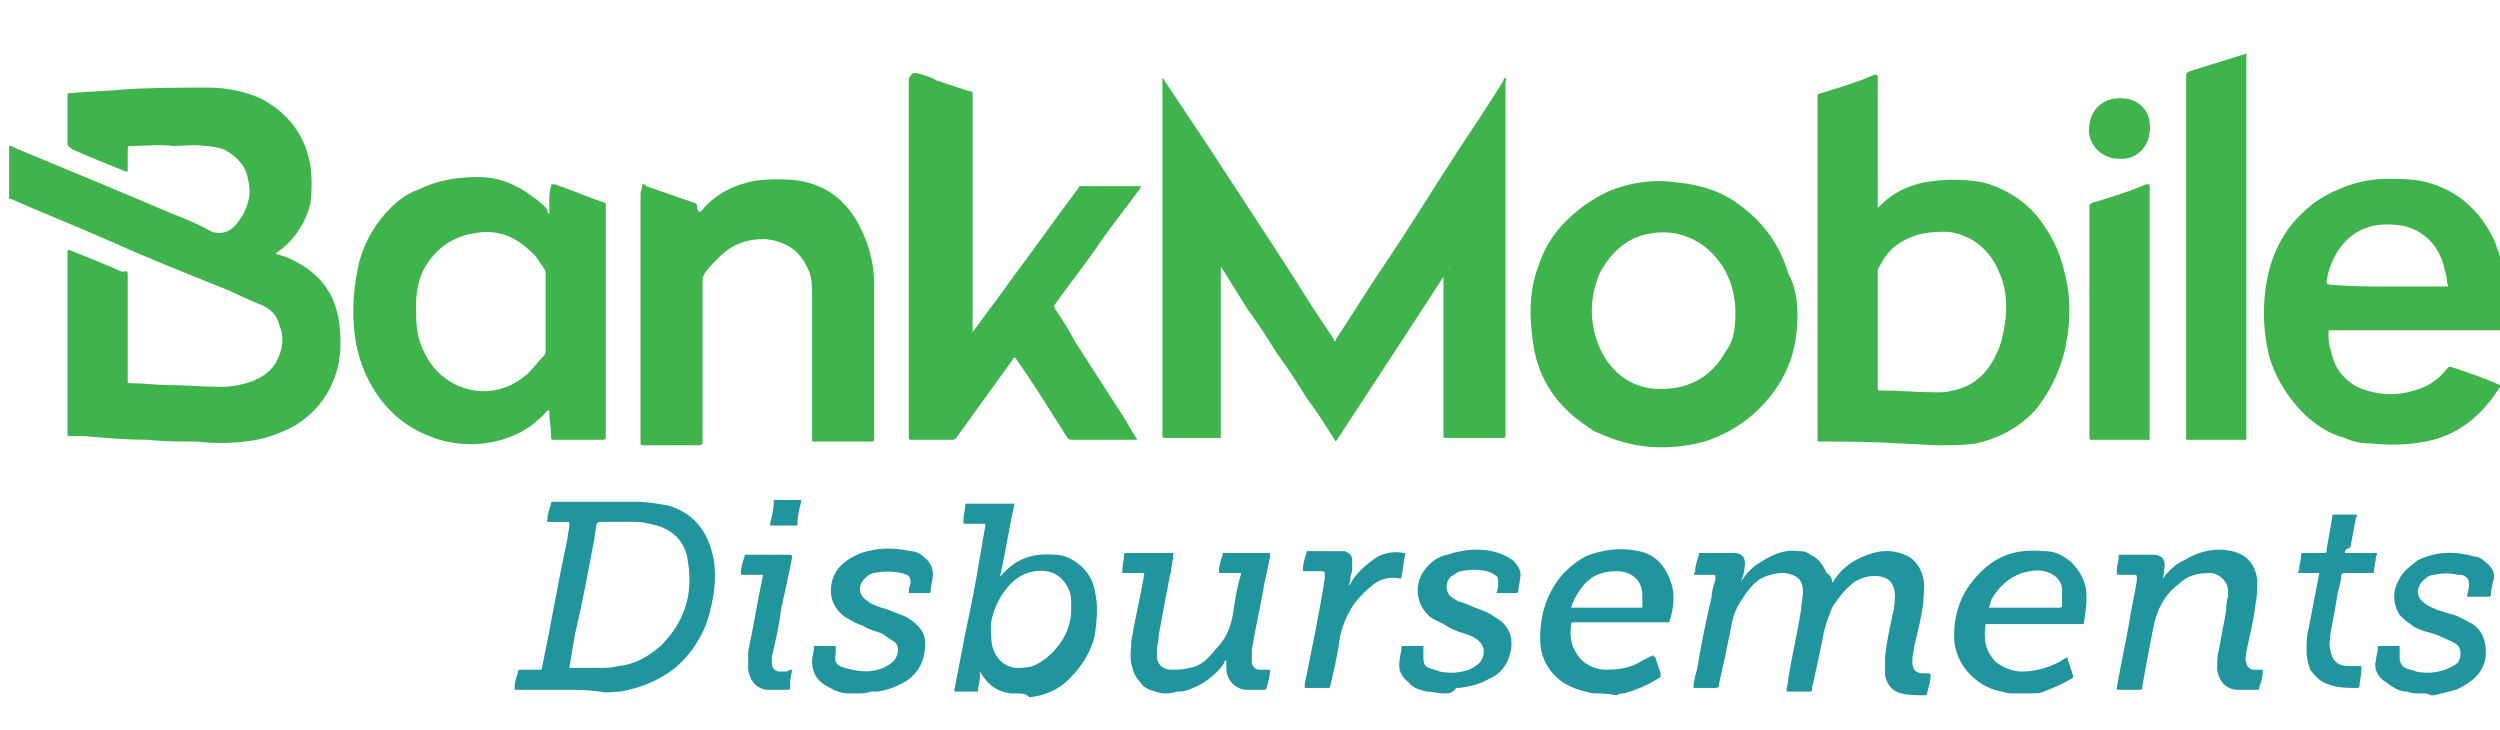
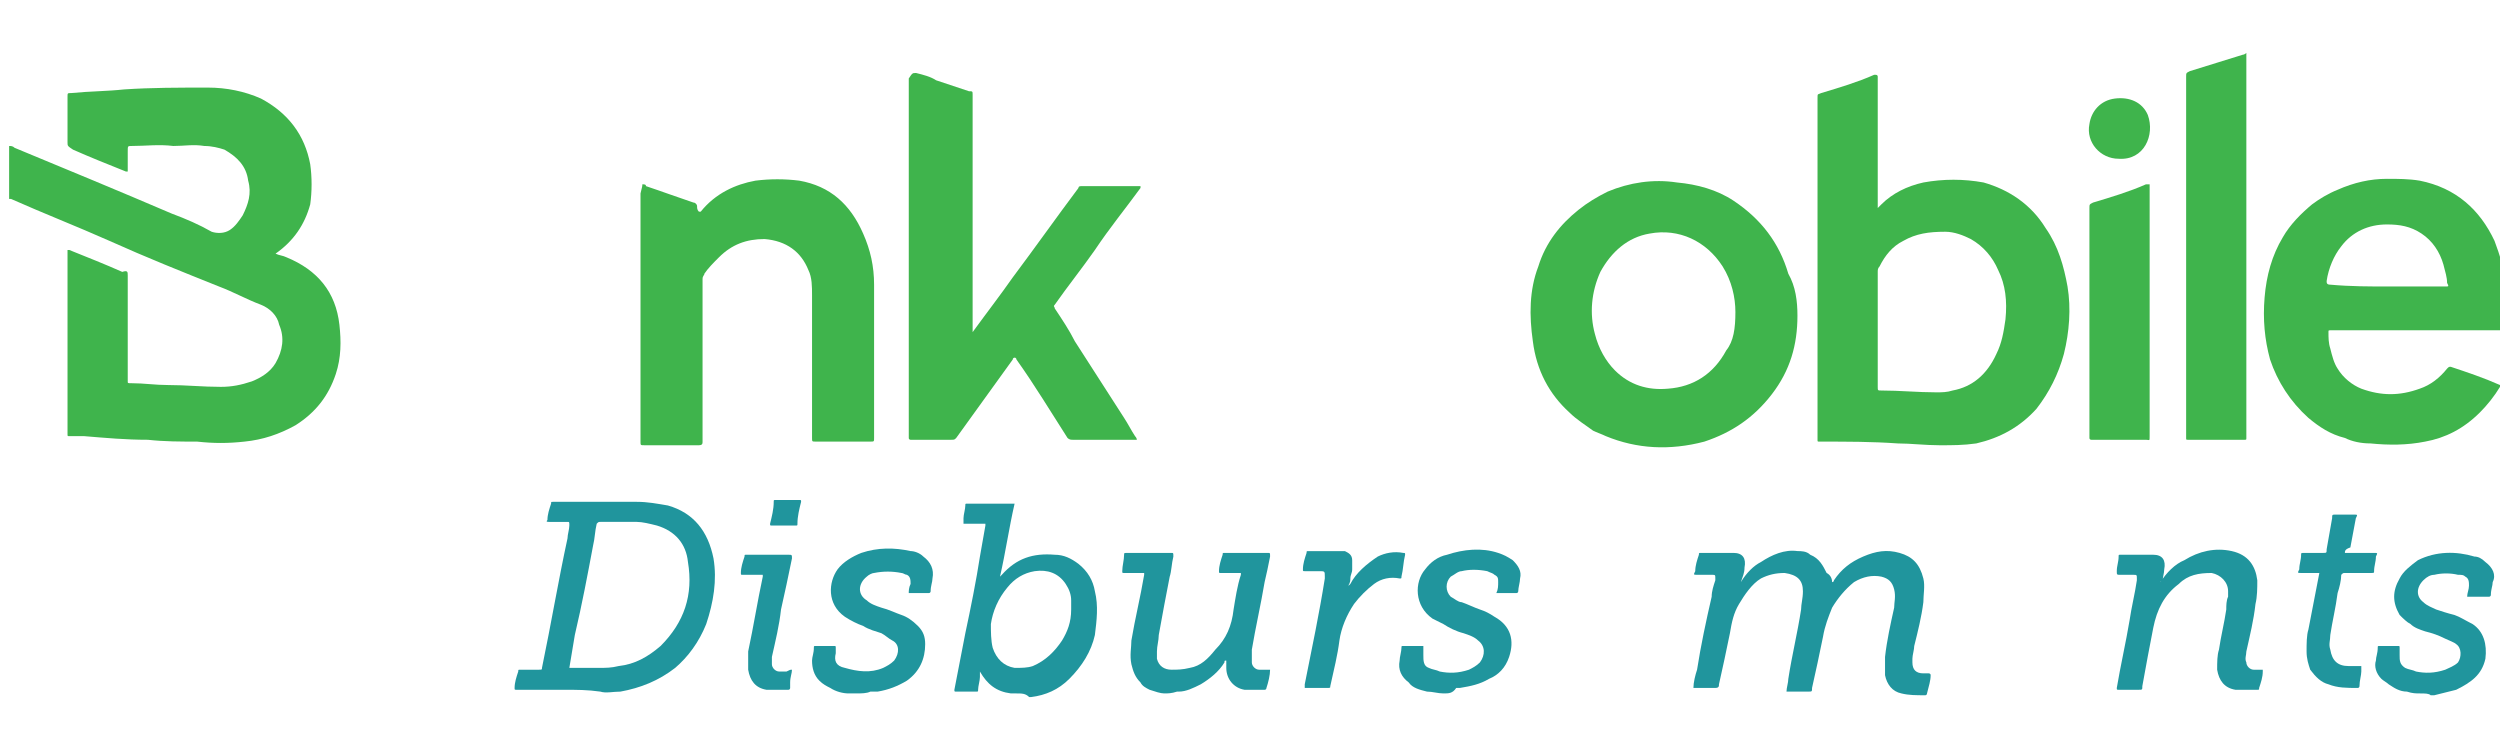
<svg xmlns="http://www.w3.org/2000/svg" version="1.1" id="Layer_1" x="0px" y="0px" viewBox="0 0 137 40" style="enable-background:new 0 0 137 40;" xml:space="preserve">
  <style type="text/css">
	.st0{fill:#3FB44C;}
	.st1{fill:#20959D;}
</style>
  <g>
    <path class="st0" d="M0.5,8c0.1,0,0.2,0,0.3,0.1c2.9,1.2,5.8,2.4,8.6,3.6c0.8,0.3,1.5,0.6,2.2,1c0.3,0.1,0.7,0.1,1-0.1   c0.3-0.2,0.5-0.5,0.7-0.8c0.3-0.6,0.5-1.2,0.3-1.9c-0.1-0.8-0.6-1.3-1.3-1.7C12,8.1,11.6,8,11.2,8c-0.6-0.1-1.1,0-1.7,0   C8.7,7.9,8,8,7.2,8C7,8,7,8,7,8.3c0,0.3,0,0.6,0,0.9c0,0,0,0.1,0,0.2c0,0-0.1,0-0.1,0c-1-0.4-2-0.8-2.9-1.2C3.7,8,3.7,8,3.7,7.8   c0-0.8,0-1.7,0-2.5c0-0.2,0-0.2,0.2-0.2c1-0.1,2-0.1,2.9-0.2c1.5-0.1,3-0.1,4.6-0.1c1,0,2,0.2,2.9,0.6C15.8,6.2,16.7,7.4,17,9   c0.1,0.7,0.1,1.5,0,2.2c-0.3,1.1-0.9,2-1.9,2.7l0,0c0.2,0.1,0.4,0.1,0.6,0.2c1.7,0.7,2.7,1.9,2.9,3.7c0.1,0.9,0.1,1.8-0.2,2.7   c-0.4,1.2-1.1,2.1-2.2,2.8c-0.9,0.5-1.8,0.8-2.8,0.9c-0.9,0.1-1.7,0.1-2.6,0c-0.9,0-1.8,0-2.7-0.1c-1.2,0-2.3-0.1-3.5-0.2   c-0.2,0-0.5,0-0.8,0c-0.1,0-0.1,0-0.1-0.1c0,0,0-0.1,0-0.1c0-3.3,0-6.5,0-9.8c0,0,0-0.1,0-0.2c0,0,0.1,0,0.1,0c1,0.4,2,0.8,2.9,1.2   C7,14.8,7,14.9,7,15.1c0,1.9,0,3.8,0,5.7c0,0,0,0,0,0.1C7,21,7,21,7.2,21c0.7,0,1.3,0.1,2,0.1c1,0,1.9,0.1,2.9,0.1   c0.6,0,1.1-0.1,1.7-0.3c0.5-0.2,1-0.5,1.3-1c0.4-0.7,0.5-1.4,0.2-2.1c-0.1-0.5-0.5-0.9-1-1.1c-0.8-0.3-1.5-0.7-2.3-1   C10,14.9,8,14.1,6,13.2c-1.8-0.8-3.6-1.5-5.4-2.3c0,0-0.1,0-0.1,0C0.5,10,0.5,9,0.5,8z" />
    <path class="st0" d="M137.5,18.1c0,0-0.1,0-0.2,0c-3.2,0-6.3,0-9.5,0c0,0,0,0-0.1,0c-0.1,0-0.1,0-0.1,0.1c0,0.3,0,0.6,0.1,0.9   c0.1,0.4,0.2,0.8,0.4,1.1c0.3,0.5,0.8,0.9,1.3,1.1c1.1,0.4,2.1,0.4,3.2,0c0.6-0.2,1.1-0.6,1.5-1.1c0.1-0.1,0.1-0.1,0.2-0.1   c0.9,0.3,1.8,0.6,2.7,1c0,0,0,0,0,0c0,0,0,0,0,0.1c-0.3,0.5-0.7,1-1.1,1.4c-0.9,0.9-1.9,1.4-3,1.6c-1,0.2-2,0.2-3,0.1   c-0.5,0-1-0.1-1.4-0.3c-0.8-0.2-1.4-0.6-2-1.1c-1-0.9-1.7-2-2.1-3.2c-0.3-1.1-0.4-2.2-0.3-3.4c0.1-1.2,0.4-2.3,1-3.3   c0.4-0.7,1-1.3,1.6-1.8c0.4-0.3,0.9-0.6,1.4-0.8c0.9-0.4,1.8-0.6,2.7-0.6c0.6,0,1.2,0,1.8,0.1c2,0.4,3.3,1.6,4.1,3.3   c0.3,0.8,0.5,1.5,0.7,2.3c0,0.1,0,0.2,0,0.3C137.5,16.7,137.5,17.4,137.5,18.1z M130.9,15.7c1,0,2.1,0,3.1,0c0.2,0,0.2,0,0.1-0.2   c0-0.3-0.1-0.6-0.2-1c-0.2-0.7-0.6-1.3-1.2-1.7c-0.6-0.4-1.2-0.5-1.9-0.5c-1,0-1.9,0.4-2.5,1.2c-0.4,0.5-0.7,1.2-0.8,1.9   c0,0.1,0,0.2,0.2,0.2C128.8,15.7,129.9,15.7,130.9,15.7z" />
    <path class="st0" d="M123.1,2.9c0,0.1,0,0.1,0,0.2c0,6.9,0,13.8,0,20.8c0,0,0,0.1,0,0.1c0,0.1,0,0.1-0.1,0.1s0,0-0.1,0   c-1,0-2,0-2.9,0c0,0,0,0-0.1,0s-0.1,0-0.1-0.1c0,0,0-0.1,0-0.1c0-6.6,0-13.1,0-19.7c0-0.2,0-0.2,0.2-0.3c1-0.3,1.9-0.6,2.9-0.9   C122.9,3,123,3,123.1,2.9C123.1,2.9,123.1,2.9,123.1,2.9z" />
-     <path class="st0" d="M79.4,14.7c-2,3.1-4.1,6.3-6.2,9.5c-0.5-0.8-1-1.6-1.6-2.4c-0.5-0.8-1-1.6-1.6-2.4c-0.5-0.8-1-1.6-1.6-2.4   c-0.5-0.8-1-1.6-1.5-2.4h0c0,0,0,0.1,0,0.2c0,3,0,6,0,9c0,0.3,0,0.2-0.2,0.2c-1,0-1.9,0-2.8,0c-0.2,0-0.2,0-0.2-0.2   c0-6.4,0-12.9,0-19.3c0,0,0-0.1,0-0.2c0.1,0,0.1,0.1,0.1,0.1c0.8,1.2,1.6,2.4,2.4,3.6c0.6,0.9,1.1,1.7,1.7,2.6c1.3,2,2.7,4.1,4,6.2   c0.4,0.6,0.8,1.2,1.2,1.8c0,0,0,0,0,0.1c0.1,0,0.1,0,0.1-0.1c0.8-1.2,1.6-2.5,2.4-3.7c1.5-2.2,2.9-4.5,4.4-6.8   c0.8-1.2,1.6-2.4,2.4-3.7c0,0,0-0.2,0.1-0.1s0,0.1,0,0.2c0,6.4,0,12.9,0,19.3c0,0,0,0.1,0,0.1c0,0,0,0.1-0.1,0.1c0,0-0.1,0-0.2,0   c-1,0-1.9,0-2.9,0c0,0-0.1,0-0.1,0c0,0-0.1,0-0.1-0.1s0-0.1,0-0.1c0-3,0-6,0-9C79.5,14.7,79.5,14.7,79.4,14.7   C79.5,14.7,79.5,14.7,79.4,14.7z" />
    <path class="st0" d="M102.9,11.4c0.1-0.1,0.1-0.1,0.2-0.2c0.6-0.6,1.4-1,2.3-1.2c1.1-0.2,2.2-0.2,3.3,0c1.4,0.4,2.6,1.2,3.4,2.5   c0.7,1,1,2.1,1.2,3.2c0.2,1.2,0.1,2.5-0.2,3.7c-0.3,1.1-0.8,2.1-1.5,3c-0.9,1-2,1.6-3.3,1.9c-0.7,0.1-1.3,0.1-2,0.1   c-0.8,0-1.6-0.1-2.3-0.1c-1.4-0.1-2.8-0.1-4.2-0.1c0,0-0.1,0-0.1,0c-0.1,0-0.1,0-0.1-0.1c0,0,0,0,0-0.1c0-6.2,0-12.4,0-18.6   c0-0.3,0-0.2,0.2-0.3c1-0.3,2-0.6,2.9-1c0,0,0,0,0.1,0c0,0,0.1,0,0.1,0.1c0,0,0,0.1,0,0.1c0,2.3,0,4.7,0,7   C102.9,11.3,102.9,11.4,102.9,11.4z M102.9,18.1c0,0.4,0,0.8,0,1.2c0,0.6,0,1.2,0,1.9c0,0.2,0,0.2,0.2,0.2h0c1,0,2,0.1,3,0.1   c0.3,0,0.6,0,0.9-0.1c1.1-0.2,1.9-0.9,2.4-2c0.3-0.6,0.4-1.2,0.5-1.9c0.1-1,0-1.9-0.4-2.7c-0.3-0.7-0.8-1.3-1.5-1.7   c-0.4-0.2-0.9-0.4-1.4-0.4c-0.9,0-1.6,0.1-2.3,0.5c-0.6,0.3-1,0.8-1.3,1.4c-0.1,0.1-0.1,0.2-0.1,0.3C102.9,16,102.9,17,102.9,18.1z   " />
-     <path class="st0" d="M30.1,11.7c0-0.2,0-0.4,0-0.6c0-0.3,0-0.6,0.1-0.9c0-0.1,0-0.1,0.2-0.1c0.9,0.3,1.8,0.7,2.7,1   c0.1,0,0.1,0.1,0.1,0.2c0,0,0,0.1,0,0.1c0,4.1,0,8.3,0,12.4c0,0.3,0,0.3-0.3,0.3c-0.9,0-1.7,0-2.5,0c-0.2,0-0.2,0-0.2-0.2   c0-0.4-0.1-0.9-0.1-1.3c0,0,0-0.1,0-0.1c0,0,0,0-0.1,0c-0.7,0.8-1.5,1.3-2.5,1.6c-1.4,0.4-2.9,0.3-4.2-0.3   c-1.2-0.5-2.2-1.4-2.9-2.6c-0.6-1-0.9-2.1-1-3.2c-0.1-1.2,0-2.5,0.3-3.7c0.3-1.1,0.9-2.1,1.7-2.9c0.4-0.4,0.9-0.8,1.5-1   c1-0.5,2.1-0.7,3.3-0.7c1,0,1.8,0.3,2.6,0.8c0.4,0.3,0.9,0.6,1.2,1C30,11.6,30,11.7,30.1,11.7L30.1,11.7z M29.9,17.1   c0-0.7,0-1.4,0-2.1c0-0.1,0-0.2-0.1-0.3c-0.1-0.2-0.3-0.4-0.4-0.6c-1-1.1-2.1-1.6-3.5-1.3c-1.2,0.2-2.1,0.9-2.7,2   c-0.3,0.6-0.4,1.3-0.4,2c0,0.8,0,1.6,0.4,2.4c0.4,0.9,1,1.5,1.8,1.9c0.7,0.3,1.3,0.4,2,0.3c0.7-0.1,1.3-0.4,1.9-0.9   c0.3-0.3,0.6-0.7,0.9-1c0.1-0.1,0.1-0.2,0.1-0.3C29.9,18.5,29.9,17.8,29.9,17.1z" />
    <path class="st0" d="M53.3,18.2C53.4,18.2,53.4,18.2,53.3,18.2c0.8-1.1,1.5-2,2.2-3c1.2-1.6,2.4-3.3,3.6-4.9c0-0.1,0.1-0.1,0.2-0.1   c1.1,0,2.2,0,3.2,0h0c0,0,0,0.1,0,0.1c-0.8,1.1-1.7,2.2-2.5,3.4c-0.7,1-1.5,2-2.2,3c-0.1,0.1,0,0.1,0,0.2c0.4,0.6,0.8,1.2,1.1,1.8   c0.9,1.4,1.8,2.8,2.7,4.2c0.2,0.3,0.4,0.7,0.6,1c0,0,0.1,0.1,0.1,0.2c0,0-0.1,0-0.2,0c-1.1,0-2.2,0-3.3,0c-0.1,0-0.2,0-0.3-0.1   c-0.9-1.4-1.8-2.9-2.8-4.3c0,0,0-0.1-0.1-0.1c0,0-0.1,0-0.1,0.1c-1,1.4-2.1,2.9-3.1,4.3c-0.1,0.1-0.1,0.1-0.3,0.1   c-0.7,0-1.4,0-2.1,0c0,0-0.1,0-0.1,0c0,0-0.1,0-0.1-0.1c0,0,0-0.1,0-0.1c0-6.5,0-13,0-19.6v0C50,4,50,4,50.2,4   c0.4,0.1,0.8,0.2,1.1,0.4c0.6,0.2,1.2,0.4,1.8,0.6c0.2,0,0.2,0,0.2,0.2c0,4.2,0,8.5,0,12.7C53.3,18.1,53.3,18.1,53.3,18.2z" />
    <path class="st0" d="M98.5,17.3c0,1.6-0.4,3-1.4,4.3c-1,1.3-2.2,2.1-3.7,2.6c-1.9,0.5-3.7,0.4-5.4-0.3c-0.2-0.1-0.5-0.2-0.7-0.3   c-0.4-0.3-0.9-0.6-1.3-1c-1.1-1-1.8-2.3-2-3.9c-0.2-1.4-0.2-2.8,0.3-4.1c0.4-1.3,1.2-2.3,2.2-3.1c0.5-0.4,1-0.7,1.6-1   c1.2-0.5,2.5-0.7,3.8-0.5c1.1,0.1,2.2,0.4,3.1,1c1.5,1,2.5,2.3,3,4C98.4,15.7,98.5,16.5,98.5,17.3z M95.1,17.1   c0-0.8-0.2-1.7-0.7-2.5c-0.9-1.4-2.4-2.1-4-1.8c-1.2,0.2-2.1,1-2.7,2.1c-0.5,1.1-0.6,2.3-0.3,3.4c0.2,0.8,0.6,1.5,1.1,2   c0.8,0.8,1.8,1.1,2.9,1c1.4-0.1,2.5-0.8,3.2-2.1C95,18.7,95.1,18,95.1,17.1z" />
    <path class="st0" d="M35.2,10.1c0.1,0,0.2,0,0.2,0.1c0.9,0.3,1.7,0.6,2.6,0.9c0.1,0,0.2,0.1,0.2,0.2c0,0.1,0,0.2,0.1,0.3   c0,0,0,0,0.1,0c0.8-1,1.9-1.5,3-1.7c0.8-0.1,1.6-0.1,2.4,0c1.7,0.3,2.8,1.3,3.5,2.9c0.4,0.9,0.6,1.8,0.6,2.8c0,2.8,0,5.6,0,8.4   c0,0.2,0,0.2-0.2,0.2c-1,0-2,0-3,0c-0.2,0-0.2,0-0.2-0.2c0-1.9,0-3.9,0-5.8c0-0.7,0-1.4,0-2c0-0.5,0-1-0.2-1.4   c-0.4-1-1.2-1.6-2.4-1.7c-1,0-1.8,0.3-2.5,1c-0.3,0.3-0.6,0.6-0.8,0.9c0,0.1-0.1,0.1-0.1,0.3c0,0.7,0,1.4,0,2.1c0,2.2,0,4.4,0,6.7   c0,0,0,0.1,0,0.1c0,0.1,0,0.2-0.2,0.2c-1,0-2,0-3,0c-0.2,0-0.2,0-0.2-0.2c0-1.3,0-2.7,0-4c0-3.2,0-6.4,0-9.6   C35.2,10.2,35.2,10.2,35.2,10.1z" />
    <path class="st0" d="M117.8,10.1c0,0.1,0,0.1,0,0.2c0,4.5,0,9.1,0,13.6c0,0.3,0,0.2-0.2,0.2c-1,0-1.9,0-2.9,0c0,0-0.1,0-0.1,0   c0,0-0.1,0-0.1-0.1s0-0.1,0-0.1c0-4.2,0-8.4,0-12.5c0-0.2,0-0.2,0.2-0.3c1-0.3,2-0.6,2.9-1C117.7,10.1,117.7,10.1,117.8,10.1z" />
    <path class="st0" d="M116.1,8.7c-1,0-1.8-0.9-1.6-1.9c0.1-0.7,0.6-1.3,1.4-1.4c0.8-0.1,1.5,0.2,1.8,0.9   C118.1,7.4,117.5,8.8,116.1,8.7z" />
  </g>
  <g>
    <path class="st1" d="M55.7,38c-0.1,0-0.2,0-0.3,0c-0.8-0.1-1.3-0.5-1.7-1.2c0,0,0,0,0,0c0,0.1,0,0.2,0,0.3c0,0.2-0.1,0.5-0.1,0.7   c0,0.1,0,0.1-0.1,0.1c-0.4,0-0.8,0-1.1,0c-0.1,0-0.1,0-0.1-0.1c0.2-1,0.4-2.1,0.6-3.1c0.3-1.4,0.6-2.9,0.8-4.2   c0.1-0.6,0.2-1.1,0.3-1.7c0,0,0-0.1,0-0.1c-0.4,0-0.8,0-1.2,0c0-0.1,0-0.2,0-0.3c0-0.2,0.1-0.5,0.1-0.7c0-0.1,0-0.1,0.1-0.1   c0.9,0,1.7,0,2.5,0c0,0,0,0,0.1,0c-0.3,1.3-0.5,2.7-0.8,4c0,0,0,0,0.1-0.1c0.8-0.9,1.7-1.2,2.9-1.1c0.5,0,0.9,0.2,1.3,0.5   c0.5,0.4,0.8,0.9,0.9,1.5c0.2,0.8,0.1,1.6,0,2.4c-0.2,0.9-0.7,1.7-1.4,2.4c-0.6,0.6-1.3,0.9-2.1,1c0,0-0.1,0-0.1,0   C56.2,38,56,38,55.7,38z M58.7,33.4c0-0.1,0-0.3,0-0.5c0-0.3-0.1-0.6-0.3-0.9c-0.4-0.6-1-0.8-1.7-0.7c-0.6,0.1-1.1,0.4-1.5,0.9   c-0.5,0.6-0.8,1.3-0.9,2c0,0.4,0,0.9,0.1,1.3c0.2,0.6,0.6,1,1.2,1.1c0.4,0,0.7,0,1-0.1c0.7-0.3,1.2-0.8,1.6-1.4   C58.5,34.6,58.7,34.1,58.7,33.4z" />
    <path class="st1" d="M63.8,38c-0.2,0-0.5-0.1-0.8-0.2c-0.2-0.1-0.4-0.2-0.5-0.4c-0.3-0.3-0.4-0.6-0.5-1c-0.1-0.5,0-0.9,0-1.3   c0.2-1.2,0.5-2.4,0.7-3.6c0,0,0,0,0-0.1c-0.1,0-0.2,0-0.3,0c-0.3,0-0.5,0-0.8,0c-0.1,0-0.1,0-0.1-0.1c0-0.3,0.1-0.6,0.1-0.9   c0-0.1,0-0.1,0.2-0.1c0.8,0,1.6,0,2.4,0c0.1,0,0.1,0,0.1,0.2c-0.1,0.4-0.1,0.8-0.2,1.1c-0.2,1-0.4,2.1-0.6,3.2   c0,0.3-0.1,0.6-0.1,0.9c0,0.1,0,0.2,0,0.4c0.1,0.4,0.4,0.6,0.8,0.6c0.3,0,0.6,0,1-0.1c0.6-0.1,1-0.5,1.4-1c0.6-0.6,0.9-1.3,1-2.2   c0.1-0.6,0.2-1.3,0.4-1.9c0,0,0-0.1,0-0.1c0,0-0.1,0-0.2,0c-0.3,0-0.6,0-0.9,0c-0.1,0-0.1,0-0.1-0.1c0-0.3,0.1-0.6,0.2-0.9   c0-0.1,0-0.1,0.1-0.1c0.8,0,1.6,0,2.4,0c0.1,0,0.1,0,0.1,0.2c-0.1,0.5-0.2,1-0.3,1.4c-0.2,1.2-0.5,2.5-0.7,3.7c0,0.2,0,0.4,0,0.7   c0,0.2,0.2,0.4,0.4,0.4c0.1,0,0.3,0,0.4,0c0,0,0.1,0,0.2,0c0,0.3-0.1,0.7-0.2,1c0,0,0,0.1-0.1,0.1c-0.4,0-0.8,0-1.1,0   c-0.6-0.1-1-0.6-1-1.2c0-0.1,0-0.2,0-0.4c-0.1,0-0.1,0-0.1,0.1c-0.3,0.5-0.8,0.9-1.3,1.2c-0.4,0.2-0.8,0.4-1.2,0.4c0,0-0.1,0-0.1,0   C64.2,38,64,38,63.8,38z" />
-     <path class="st1" d="M87.6,38c-0.2,0-0.4,0-0.7-0.1c-0.9-0.2-1.6-0.6-2.1-1.4c-0.3-0.5-0.4-1-0.4-1.5c0-1.4,0.4-2.6,1.3-3.6   c0.4-0.4,0.9-0.8,1.4-1c0.9-0.3,1.8-0.4,2.7-0.2c1,0.2,1.5,0.9,1.8,1.8c0.2,0.7,0.1,1.4-0.1,2c0,0.1,0,0.1-0.1,0.1c0,0-0.1,0-0.2,0   c-1.7,0-3.3,0-4.9,0c0,0-0.1,0-0.1,0s-0.1,0-0.1,0.1c-0.1,0.7,0,1.3,0.5,1.9c0.4,0.4,0.9,0.6,1.4,0.6c0.7,0,1.4-0.1,2-0.5   c0.2-0.1,0.4-0.2,0.6-0.3c0,0,0,0.1,0.1,0.1c0.1,0.3,0.2,0.6,0.3,0.9c0,0.1,0,0.1,0,0.2c-0.6,0.4-1.3,0.7-2,0.9   c-0.1,0-0.3,0-0.4,0.1C88,38,87.7,38,87.6,38z M86.1,33.3c0,0,0.1,0,0.1,0c1.2,0,2.5,0,3.7,0h0c0.1,0,0.1,0,0.1-0.1   c0-0.2,0-0.4,0-0.6c0-0.8-0.6-1.3-1.4-1.3c-0.9,0-1.5,0.3-2,1C86.4,32.6,86.2,32.9,86.1,33.3z" />
-     <path class="st1" d="M110.4,38c-0.2,0-0.4,0-0.7-0.1c-0.6-0.1-1.2-0.4-1.7-0.9c-0.5-0.5-0.8-1.1-0.9-1.8c-0.1-1.6,0.4-2.9,1.6-4   c1-0.9,2-1.1,3.3-1c0.6,0,1,0.2,1.5,0.6c0.4,0.4,0.7,0.9,0.8,1.4c0.1,0.7,0,1.3-0.1,1.9c0,0.1,0,0.1-0.1,0.1c-0.2,0-0.5,0-0.7,0   c-1.5,0-2.9,0-4.4,0c0,0-0.1,0-0.1,0c-0.1,0-0.1,0-0.1,0.1c-0.1,0.8,0,1.4,0.6,2c0.4,0.3,0.9,0.5,1.4,0.5c0.7,0,1.4-0.2,2-0.5   c0.2-0.1,0.3-0.2,0.5-0.3c0,0,0,0,0,0.1c0.1,0.3,0.2,0.6,0.3,0.9c0,0.1,0,0.2-0.1,0.2c-0.5,0.3-1,0.5-1.5,0.7   c-0.2,0.1-0.5,0.1-0.8,0.1c0,0-0.1,0-0.2,0C110.9,38,110.6,38,110.4,38z M109,33.3c0,0,0.1,0,0.2,0c1.2,0,2.4,0,3.6,0   c0,0,0,0,0.1,0c0,0,0.1,0,0.1-0.1c0-0.3,0-0.7,0-1c-0.1-0.5-0.5-0.8-1-0.9c-0.4-0.1-0.8,0-1.2,0.1c-0.8,0.3-1.3,0.8-1.7,1.5   C109.1,33.1,109,33.2,109,33.3z" />
    <path class="st1" d="M79.1,38c-0.3,0-0.6-0.1-0.9-0.1c-0.4-0.1-0.8-0.2-1-0.5c-0.4-0.3-0.6-0.7-0.5-1.2c0-0.2,0.1-0.5,0.1-0.7   c0-0.1,0-0.1,0.1-0.1c0.4,0,0.8,0,1.1,0c0,0,0,0.1,0,0.2c0,0.1,0,0.2,0,0.3c0,0.3,0,0.6,0.3,0.7c0.2,0.1,0.4,0.1,0.6,0.2   c0.5,0.1,1,0.1,1.6-0.1c0.2-0.1,0.4-0.2,0.6-0.4c0.3-0.4,0.3-0.9-0.1-1.2c-0.2-0.2-0.5-0.3-0.8-0.4c-0.4-0.1-0.8-0.3-1.1-0.5   c-0.2-0.1-0.4-0.2-0.6-0.3c-1-0.7-1-2-0.4-2.7c0.3-0.4,0.7-0.7,1.2-0.8c0.9-0.3,1.9-0.4,2.8-0.1c0.3,0.1,0.5,0.2,0.8,0.4   c0.3,0.3,0.5,0.6,0.4,1c0,0.2-0.1,0.5-0.1,0.7c0,0,0,0.1-0.1,0.1c-0.4,0-0.8,0-1.1,0c0,0,0,0,0,0c0.1-0.2,0.1-0.4,0.1-0.6   c0-0.2,0-0.3-0.2-0.4c-0.1-0.1-0.2-0.1-0.4-0.2c-0.5-0.1-1-0.1-1.4,0c-0.2,0-0.4,0.2-0.6,0.3c-0.3,0.3-0.3,0.8,0,1.1   c0.2,0.1,0.4,0.3,0.6,0.3c0.3,0.1,0.7,0.3,1,0.4c0.3,0.1,0.5,0.2,0.8,0.4c0.9,0.5,1.1,1.3,0.8,2.2c-0.2,0.6-0.6,1-1.1,1.2   c-0.5,0.3-1,0.4-1.6,0.5c0,0-0.1,0-0.2,0C79.6,38,79.4,38,79.1,38z" />
    <path class="st1" d="M132.6,38c-0.2,0-0.4,0-0.7-0.1c-0.4,0-0.7-0.2-1-0.4c-0.1-0.1-0.3-0.2-0.4-0.3c-0.3-0.3-0.4-0.7-0.3-1   c0-0.2,0.1-0.4,0.1-0.7c0-0.1,0-0.1,0.1-0.1c0.3,0,0.7,0,1,0c0.1,0,0.1,0,0.1,0.1c0,0.1,0,0.2,0,0.4c0,0.3,0,0.5,0.3,0.7   c0.2,0.1,0.4,0.1,0.6,0.2c0.5,0.1,1,0.1,1.6-0.1c0.2-0.1,0.5-0.2,0.7-0.4c0.2-0.3,0.2-0.8-0.1-1c-0.1-0.1-0.4-0.2-0.6-0.3   c-0.4-0.2-0.7-0.3-1.1-0.4c-0.3-0.1-0.6-0.2-0.8-0.4c-0.2-0.1-0.4-0.3-0.6-0.5c-0.4-0.7-0.4-1.3,0-2c0.2-0.4,0.6-0.7,1-1   c1-0.5,2.1-0.5,3.1-0.2c0.2,0,0.4,0.1,0.6,0.3c0.4,0.3,0.6,0.7,0.4,1.1c0,0.2-0.1,0.4-0.1,0.7c0,0,0,0.1-0.1,0.1   c-0.4,0-0.8,0-1.2,0c0-0.2,0.1-0.4,0.1-0.6c0-0.2,0-0.4-0.2-0.5c-0.1-0.1-0.2-0.1-0.4-0.1c-0.4-0.1-0.9-0.1-1.3,0   c-0.2,0-0.4,0.1-0.6,0.3c-0.4,0.4-0.4,0.9,0,1.2c0.2,0.2,0.5,0.3,0.7,0.4c0.3,0.1,0.6,0.2,1,0.3c0.3,0.1,0.6,0.3,1,0.5   c0.6,0.4,0.8,1.1,0.7,1.9c-0.2,0.9-0.8,1.3-1.6,1.7c-0.4,0.1-0.8,0.2-1.2,0.3c0,0-0.1,0-0.2,0C133.1,38,132.9,38,132.6,38z" />
    <path class="st1" d="M46.9,38c-0.1,0-0.3,0-0.4,0c-0.3,0-0.7-0.1-1-0.3c-0.2-0.1-0.4-0.2-0.6-0.4c-0.3-0.3-0.4-0.7-0.4-1.1   c0-0.2,0.1-0.4,0.1-0.7c0-0.1,0-0.1,0.1-0.1c0.3,0,0.7,0,1,0c0.1,0,0.1,0,0.1,0.1c0,0.1,0,0.2,0,0.3c-0.1,0.4,0,0.7,0.5,0.8   c0.7,0.2,1.4,0.3,2.1,0c0.2-0.1,0.4-0.2,0.6-0.4c0.3-0.4,0.3-0.9-0.1-1.1c-0.2-0.1-0.4-0.3-0.6-0.4c-0.3-0.1-0.7-0.2-1-0.4   c-0.3-0.1-0.7-0.3-1-0.5c-1-0.7-0.9-1.9-0.4-2.6c0.3-0.4,0.8-0.7,1.3-0.9c0.9-0.3,1.8-0.3,2.7-0.1c0.2,0,0.5,0.1,0.7,0.3   c0.4,0.3,0.6,0.7,0.5,1.2c0,0.2-0.1,0.4-0.1,0.7c0,0,0,0.1-0.1,0.1c-0.4,0-0.8,0-1.1,0c0,0,0,0,0,0c0-0.1,0-0.3,0.1-0.5   c0-0.2,0-0.4-0.2-0.5c-0.1,0-0.2-0.1-0.3-0.1c-0.5-0.1-1-0.1-1.5,0c-0.1,0-0.3,0.1-0.4,0.2c-0.5,0.4-0.5,1,0,1.3   c0.2,0.2,0.5,0.3,0.8,0.4c0.4,0.1,0.8,0.3,1.1,0.4c0.3,0.1,0.6,0.3,0.9,0.6c0.3,0.3,0.4,0.6,0.4,1c0,0.8-0.3,1.5-1,2   c-0.5,0.3-1,0.5-1.6,0.6c-0.1,0-0.3,0-0.4,0C47.5,38,47.2,38,46.9,38z" />
    <path class="st1" d="M30.9,37.8c-0.9,0-1.7,0-2.5,0c0,0-0.1,0-0.1,0c-0.1,0-0.1,0-0.1-0.1c0-0.3,0.1-0.6,0.2-0.9   c0-0.1,0-0.1,0.1-0.1c0.3,0,0.7,0,1,0c0.2,0,0.2,0,0.2-0.1c0.5-2.4,0.9-4.8,1.4-7.1c0-0.2,0.1-0.5,0.1-0.7c0-0.2,0-0.2-0.1-0.2   c-0.3,0-0.6,0-1,0c-0.1,0-0.2,0-0.1-0.1c0-0.3,0.1-0.6,0.2-0.9c0-0.1,0-0.1,0.1-0.1h0c1.5,0,3.1,0,4.6,0c0.6,0,1.1,0.1,1.7,0.2   c1.4,0.4,2.2,1.4,2.5,2.9c0.2,1.2,0,2.4-0.4,3.6c-0.4,1-1,1.8-1.7,2.4c-0.9,0.7-1.9,1.1-3,1.3c-0.4,0-0.8,0.1-1.1,0   C32.2,37.8,31.6,37.8,30.9,37.8z M31.2,36.6c0.1,0,0.1,0,0.2,0c0.5,0,1,0,1.4,0c0.4,0,0.7,0,1.1-0.1c0.9-0.1,1.6-0.5,2.3-1.1   c1.3-1.3,1.8-2.8,1.5-4.6c-0.1-1-0.7-1.7-1.7-2c-0.4-0.1-0.8-0.2-1.1-0.2c-0.7,0-1.3,0-2,0c-0.1,0-0.1,0-0.2,0.1   c-0.1,0.4-0.1,0.8-0.2,1.2c-0.3,1.6-0.6,3.2-1,4.9C31.4,35.4,31.3,36,31.2,36.6z" />
    <path class="st1" d="M100.4,31.9c0.1,0,0.1-0.1,0.1-0.1c0.4-0.6,0.9-1,1.6-1.3c0.7-0.3,1.3-0.4,2-0.2c0.7,0.2,1.1,0.6,1.3,1.4   c0.1,0.4,0,0.9,0,1.3c-0.1,0.8-0.3,1.6-0.5,2.4c0,0.2-0.1,0.5-0.1,0.7c0,0,0,0.1,0,0.2c0,0.4,0.2,0.6,0.6,0.6c0.1,0,0.2,0,0.3,0   c0,0,0.1,0,0.1,0.1c0,0.3-0.1,0.6-0.2,1c0,0,0,0.1-0.1,0.1c-0.5,0-0.9,0-1.3-0.1c-0.5-0.1-0.8-0.5-0.9-1c0-0.3,0-0.7,0-1   c0.1-0.9,0.3-1.8,0.5-2.7c0-0.3,0.1-0.6,0-1c-0.1-0.4-0.3-0.6-0.7-0.7c-0.5-0.1-1,0-1.5,0.3c-0.5,0.4-0.9,0.9-1.2,1.4   c-0.2,0.5-0.4,1-0.5,1.6c-0.2,1-0.4,1.9-0.6,2.8c0,0.2,0,0.2-0.2,0.2c-0.3,0-0.7,0-1,0c0,0-0.1,0-0.2,0c0-0.2,0.1-0.5,0.1-0.7   c0.2-1.3,0.5-2.5,0.7-3.8c0-0.3,0.1-0.6,0.1-1c0-0.6-0.3-0.9-1-1c-0.5,0-0.9,0.1-1.3,0.3c-0.5,0.3-0.9,0.9-1.2,1.4   c-0.3,0.5-0.4,1-0.5,1.6c-0.2,1-0.4,1.9-0.6,2.8c0,0.1,0,0.2-0.2,0.2c-0.4,0-0.8,0-1.1,0c0,0-0.1,0-0.1,0c0-0.3,0.1-0.7,0.2-1   c0.2-1.3,0.5-2.7,0.8-4c0-0.3,0.1-0.6,0.2-0.9c0,0,0-0.1,0-0.1c0-0.2,0-0.2-0.2-0.2c-0.3,0-0.5,0-0.8,0c-0.2,0-0.2,0-0.1-0.2   c0-0.3,0.1-0.6,0.2-0.9c0-0.1,0-0.1,0.1-0.1c0.6,0,1.2,0,1.8,0c0.5,0,0.7,0.3,0.6,0.8c0,0.3-0.1,0.5-0.2,0.8   c0.3-0.5,0.7-0.9,1.1-1.1c0.6-0.4,1.3-0.7,2-0.6c0.2,0,0.5,0,0.7,0.2c0.5,0.2,0.7,0.6,0.9,1C100.3,31.5,100.4,31.7,100.4,31.9z" />
    <path class="st1" d="M118.4,31.9c0.3-0.5,0.8-1,1.3-1.2c0.8-0.5,1.7-0.7,2.6-0.5c0.9,0.2,1.3,0.8,1.4,1.6c0,0.4,0,0.9-0.1,1.3   c-0.1,0.9-0.3,1.7-0.5,2.6c0,0.2-0.1,0.4,0,0.6c0,0.2,0.2,0.4,0.4,0.4c0.1,0,0.2,0,0.3,0s0.2,0,0.2,0c0,0,0,0.1,0,0.1   c0,0.3-0.1,0.6-0.2,0.9c0,0.1,0,0.1-0.1,0.1c-0.4,0-0.8,0-1.2,0c-0.6-0.1-0.9-0.5-1-1.1c0-0.4,0-0.8,0.1-1.1   c0.1-0.7,0.3-1.5,0.4-2.2c0-0.2,0-0.5,0.1-0.7c0-0.1,0-0.2,0-0.3c0-0.5-0.4-0.9-0.9-1c-0.7,0-1.3,0.1-1.8,0.6   c-0.8,0.6-1.2,1.4-1.4,2.4c-0.2,1-0.4,2.1-0.6,3.2c0,0.2,0,0.2-0.2,0.2c-0.4,0-0.7,0-1.1,0c-0.1,0-0.1,0-0.1-0.1   c0.2-1.2,0.5-2.5,0.7-3.7c0.1-0.7,0.3-1.5,0.4-2.2c0,0,0-0.1,0-0.1c0-0.2,0-0.2-0.2-0.2c-0.2,0-0.5,0-0.7,0s-0.2,0-0.2-0.2   c0-0.3,0.1-0.5,0.1-0.8c0-0.1,0-0.1,0.1-0.1c0.6,0,1.2,0,1.8,0c0.5,0,0.7,0.3,0.6,0.8c0,0.2-0.1,0.5-0.1,0.7   C118.4,31.8,118.4,31.9,118.4,31.9z" />
    <path class="st1" d="M128.5,30.3c0.1,0,0.1,0,0.2,0c0.5,0,1,0,1.4,0c0.2,0,0.2,0,0.1,0.2c0,0.3-0.1,0.5-0.1,0.8   c0,0.1,0,0.1-0.2,0.1c-0.4,0-0.9,0-1.3,0c0,0-0.1,0-0.1,0c-0.1,0-0.1,0-0.2,0.1c0,0.3-0.1,0.7-0.2,1c-0.1,0.8-0.3,1.6-0.4,2.3   c0,0.3-0.1,0.5,0,0.8c0.1,0.6,0.4,0.9,1,0.9c0.2,0,0.4,0,0.7,0c0,0.1,0,0.2,0,0.3c0,0.2-0.1,0.5-0.1,0.8c0,0,0,0.1-0.1,0.1   c-0.6,0-1.1,0-1.6-0.2c-0.4-0.1-0.7-0.4-1-0.8c-0.1-0.3-0.2-0.6-0.2-1c0-0.4,0-0.9,0.1-1.2c0.2-1,0.4-2.1,0.6-3.1v0   c0,0-0.1,0-0.1,0c-0.3,0-0.6,0-0.9,0c-0.2,0-0.2,0-0.1-0.2c0-0.3,0.1-0.5,0.1-0.8c0-0.1,0-0.1,0.2-0.1c0.3,0,0.6,0,1,0   c0.2,0,0.2,0,0.2-0.2c0.1-0.6,0.2-1.1,0.3-1.7c0-0.2,0-0.2,0.2-0.2c0.3,0,0.7,0,1,0c0.2,0,0.2,0,0.1,0.2c-0.1,0.5-0.2,1.1-0.3,1.6   C128.5,30.1,128.5,30.2,128.5,30.3z" />
    <path class="st1" d="M73.9,32.1c0,0,0.1-0.1,0.1-0.1c0.3-0.6,0.9-1.1,1.5-1.5c0.4-0.2,0.9-0.3,1.4-0.2c0.1,0,0.1,0,0.1,0.1   c-0.1,0.4-0.1,0.8-0.2,1.2c0,0.1,0,0.1-0.1,0.1c-0.5-0.1-1,0-1.4,0.3c-0.4,0.3-0.8,0.7-1.1,1.1c-0.4,0.6-0.7,1.3-0.8,2   c-0.1,0.8-0.3,1.6-0.5,2.5c0,0.1,0,0.1-0.2,0.1c-0.4,0-0.9,0-1.2,0c0,0,0-0.1,0-0.2c0.4-2,0.8-3.9,1.1-5.8c0,0,0,0,0-0.1   c0-0.3,0-0.3-0.3-0.3s-0.5,0-0.8,0c-0.1,0-0.1,0-0.1-0.1c0-0.3,0.1-0.6,0.2-0.9c0-0.1,0-0.1,0.1-0.1c0.6,0,1.1,0,1.7,0   c0.1,0,0.2,0,0.3,0c0.2,0.1,0.4,0.2,0.4,0.5c0,0.2,0,0.3,0,0.5c0,0.2-0.1,0.3-0.1,0.5C74,32,73.9,32,73.9,32.1L73.9,32.1   C73.9,32.2,73.9,32.2,73.9,32.1C73.9,32.1,73.9,32.1,73.9,32.1z" />
    <path class="st1" d="M43.4,36.7c0,0.2-0.1,0.4-0.1,0.7c0,0.1,0,0.2,0,0.3c0,0,0,0.1-0.1,0.1c-0.4,0-0.8,0-1.2,0   c-0.6-0.1-0.9-0.5-1-1.1c0-0.3,0-0.7,0-1c0.3-1.4,0.5-2.7,0.8-4.1c0,0,0-0.1,0-0.1c0,0-0.1,0-0.2,0c-0.3,0-0.6,0-0.9,0   c-0.1,0-0.1,0-0.1-0.1c0-0.3,0.1-0.6,0.2-0.9c0-0.1,0-0.1,0.1-0.1c0,0,0.1,0,0.1,0c0.8,0,1.5,0,2.2,0l0,0c0.2,0,0.2,0,0.2,0.2   c-0.2,1-0.4,1.9-0.6,2.8c-0.1,0.9-0.3,1.7-0.5,2.6c0,0.1,0,0.3,0,0.4c0,0.2,0.2,0.4,0.4,0.4c0.1,0,0.3,0,0.4,0   C43.3,36.7,43.3,36.7,43.4,36.7z" />
    <path class="st1" d="M43,28.8c-0.2,0-0.4,0-0.7,0c-0.1,0-0.1,0-0.1-0.1c0.1-0.4,0.2-0.8,0.2-1.2c0-0.1,0-0.1,0.1-0.1   c0.4,0,0.9,0,1.3,0c0.1,0,0.1,0,0.1,0.1c-0.1,0.4-0.2,0.8-0.2,1.2c0,0.1,0,0.1-0.1,0.1C43.5,28.8,43.3,28.8,43,28.8L43,28.8z" />
  </g>
</svg>